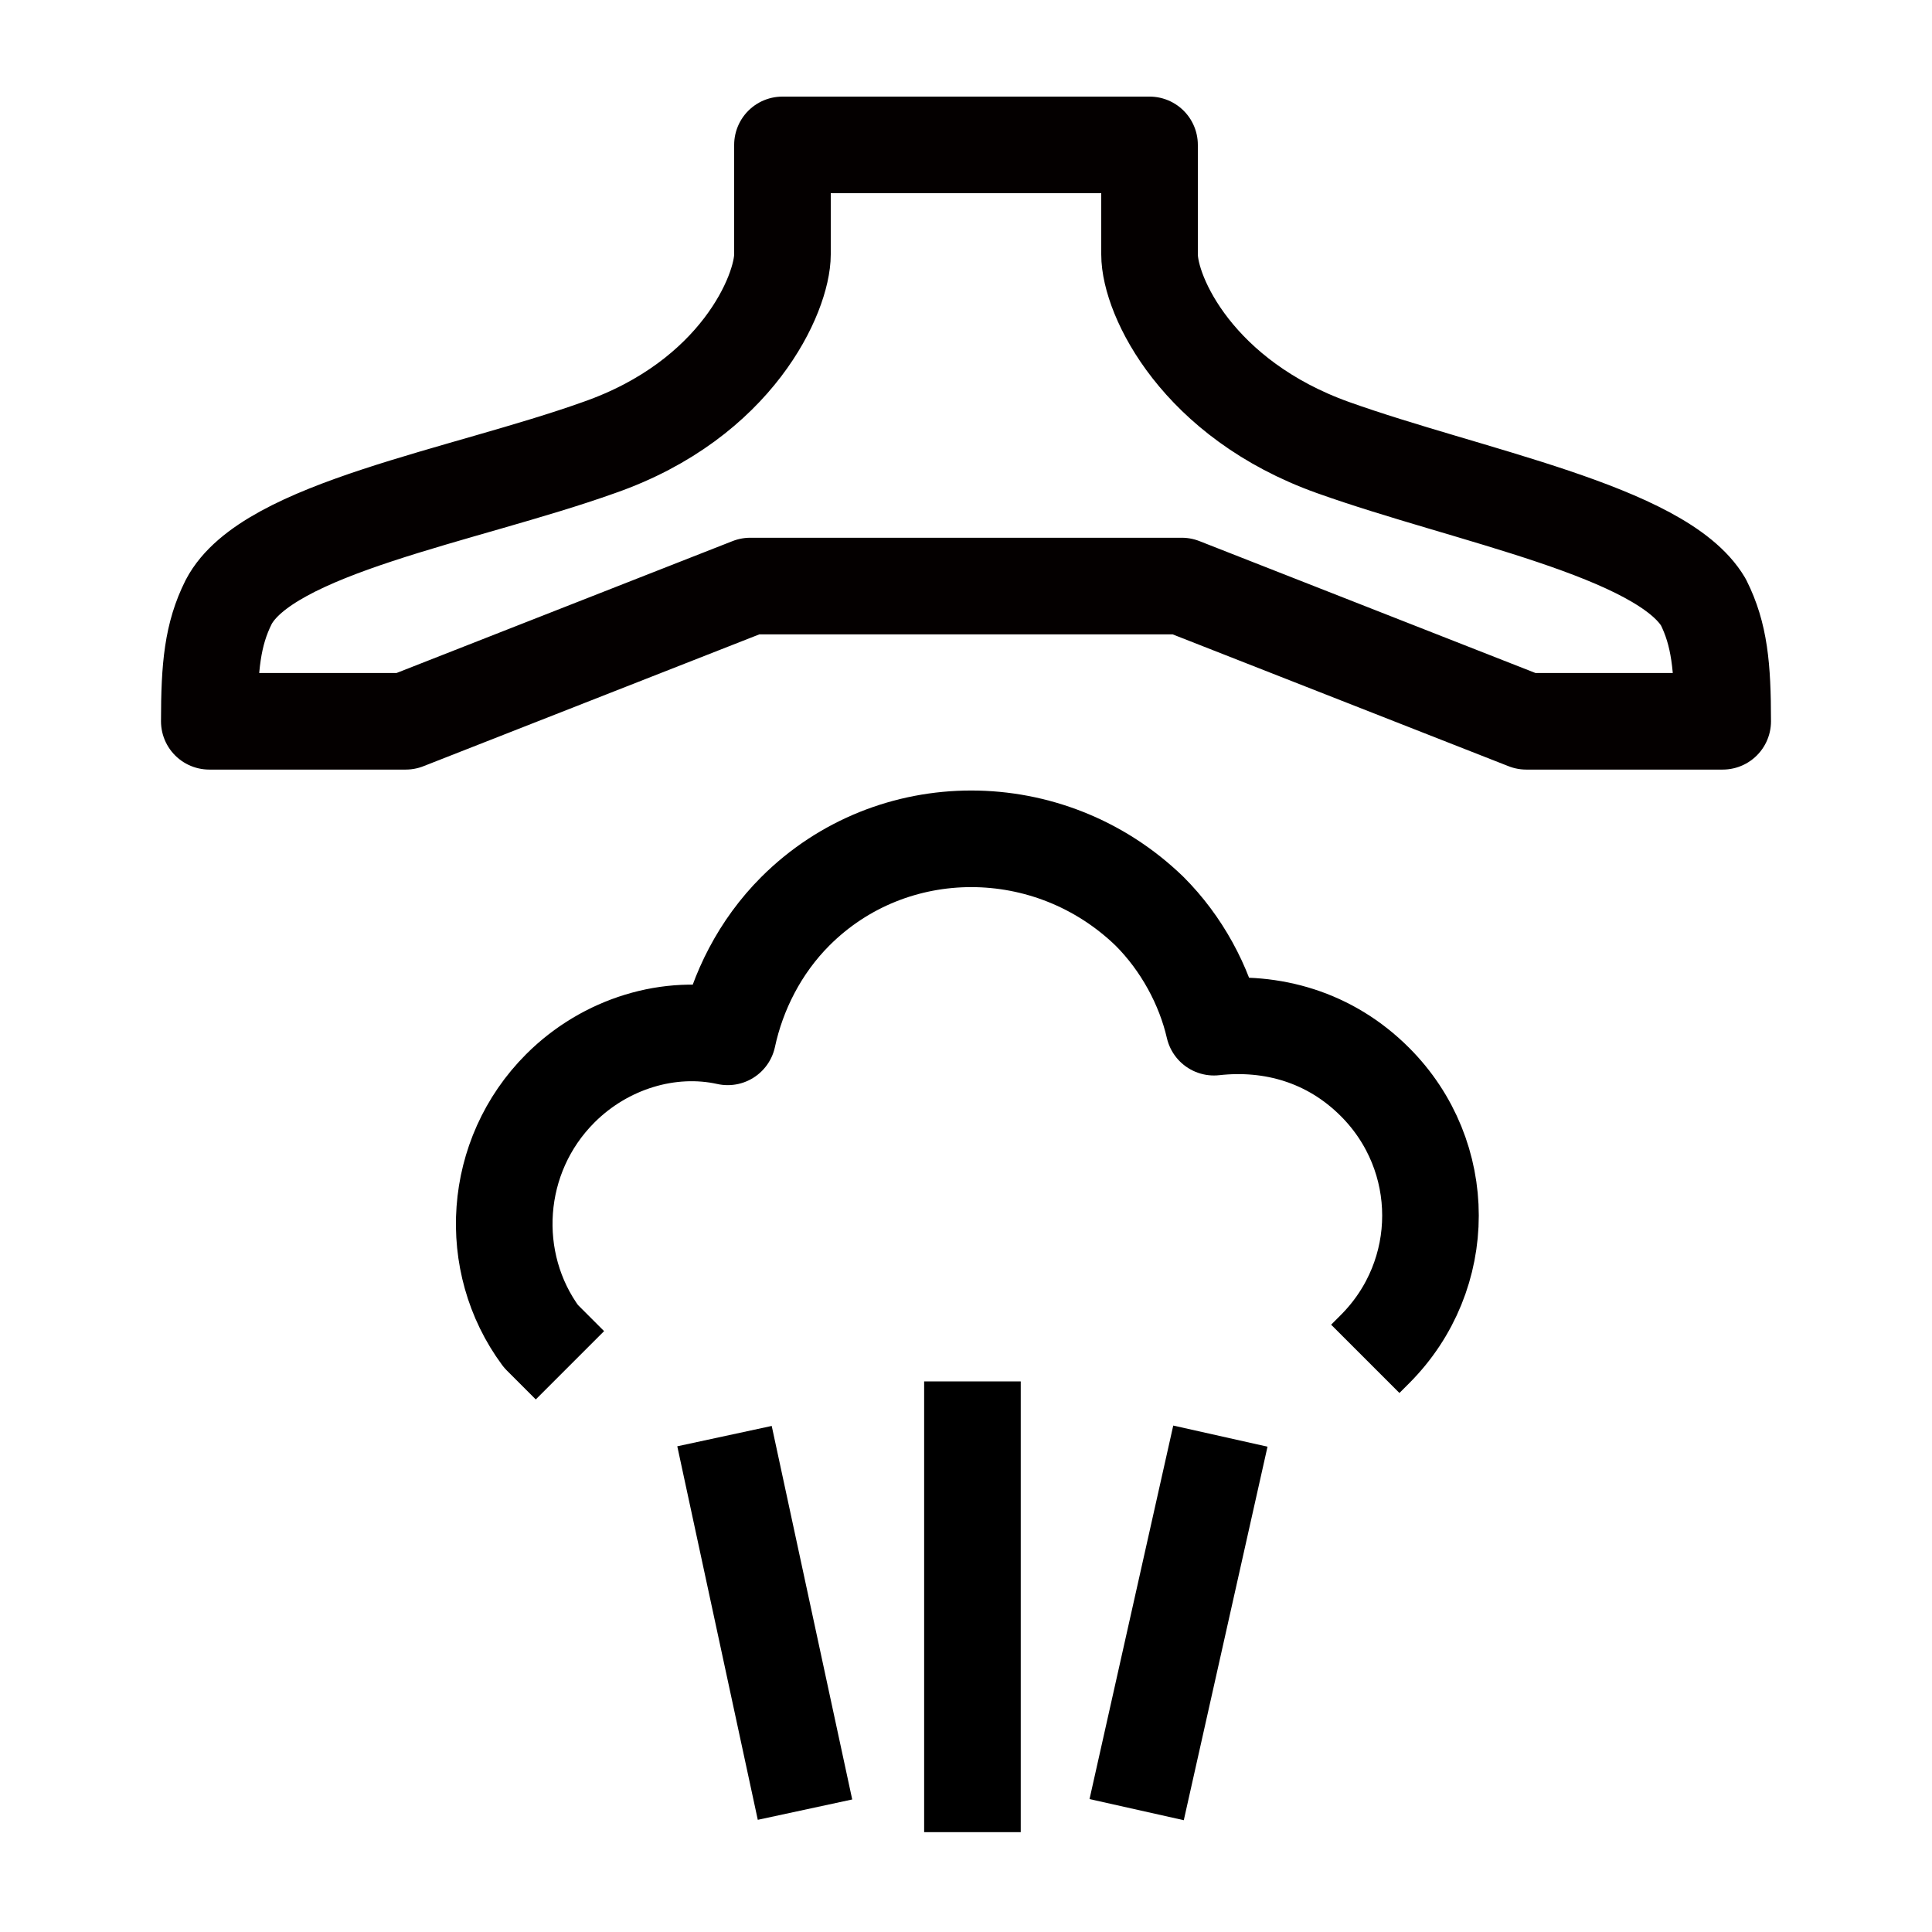
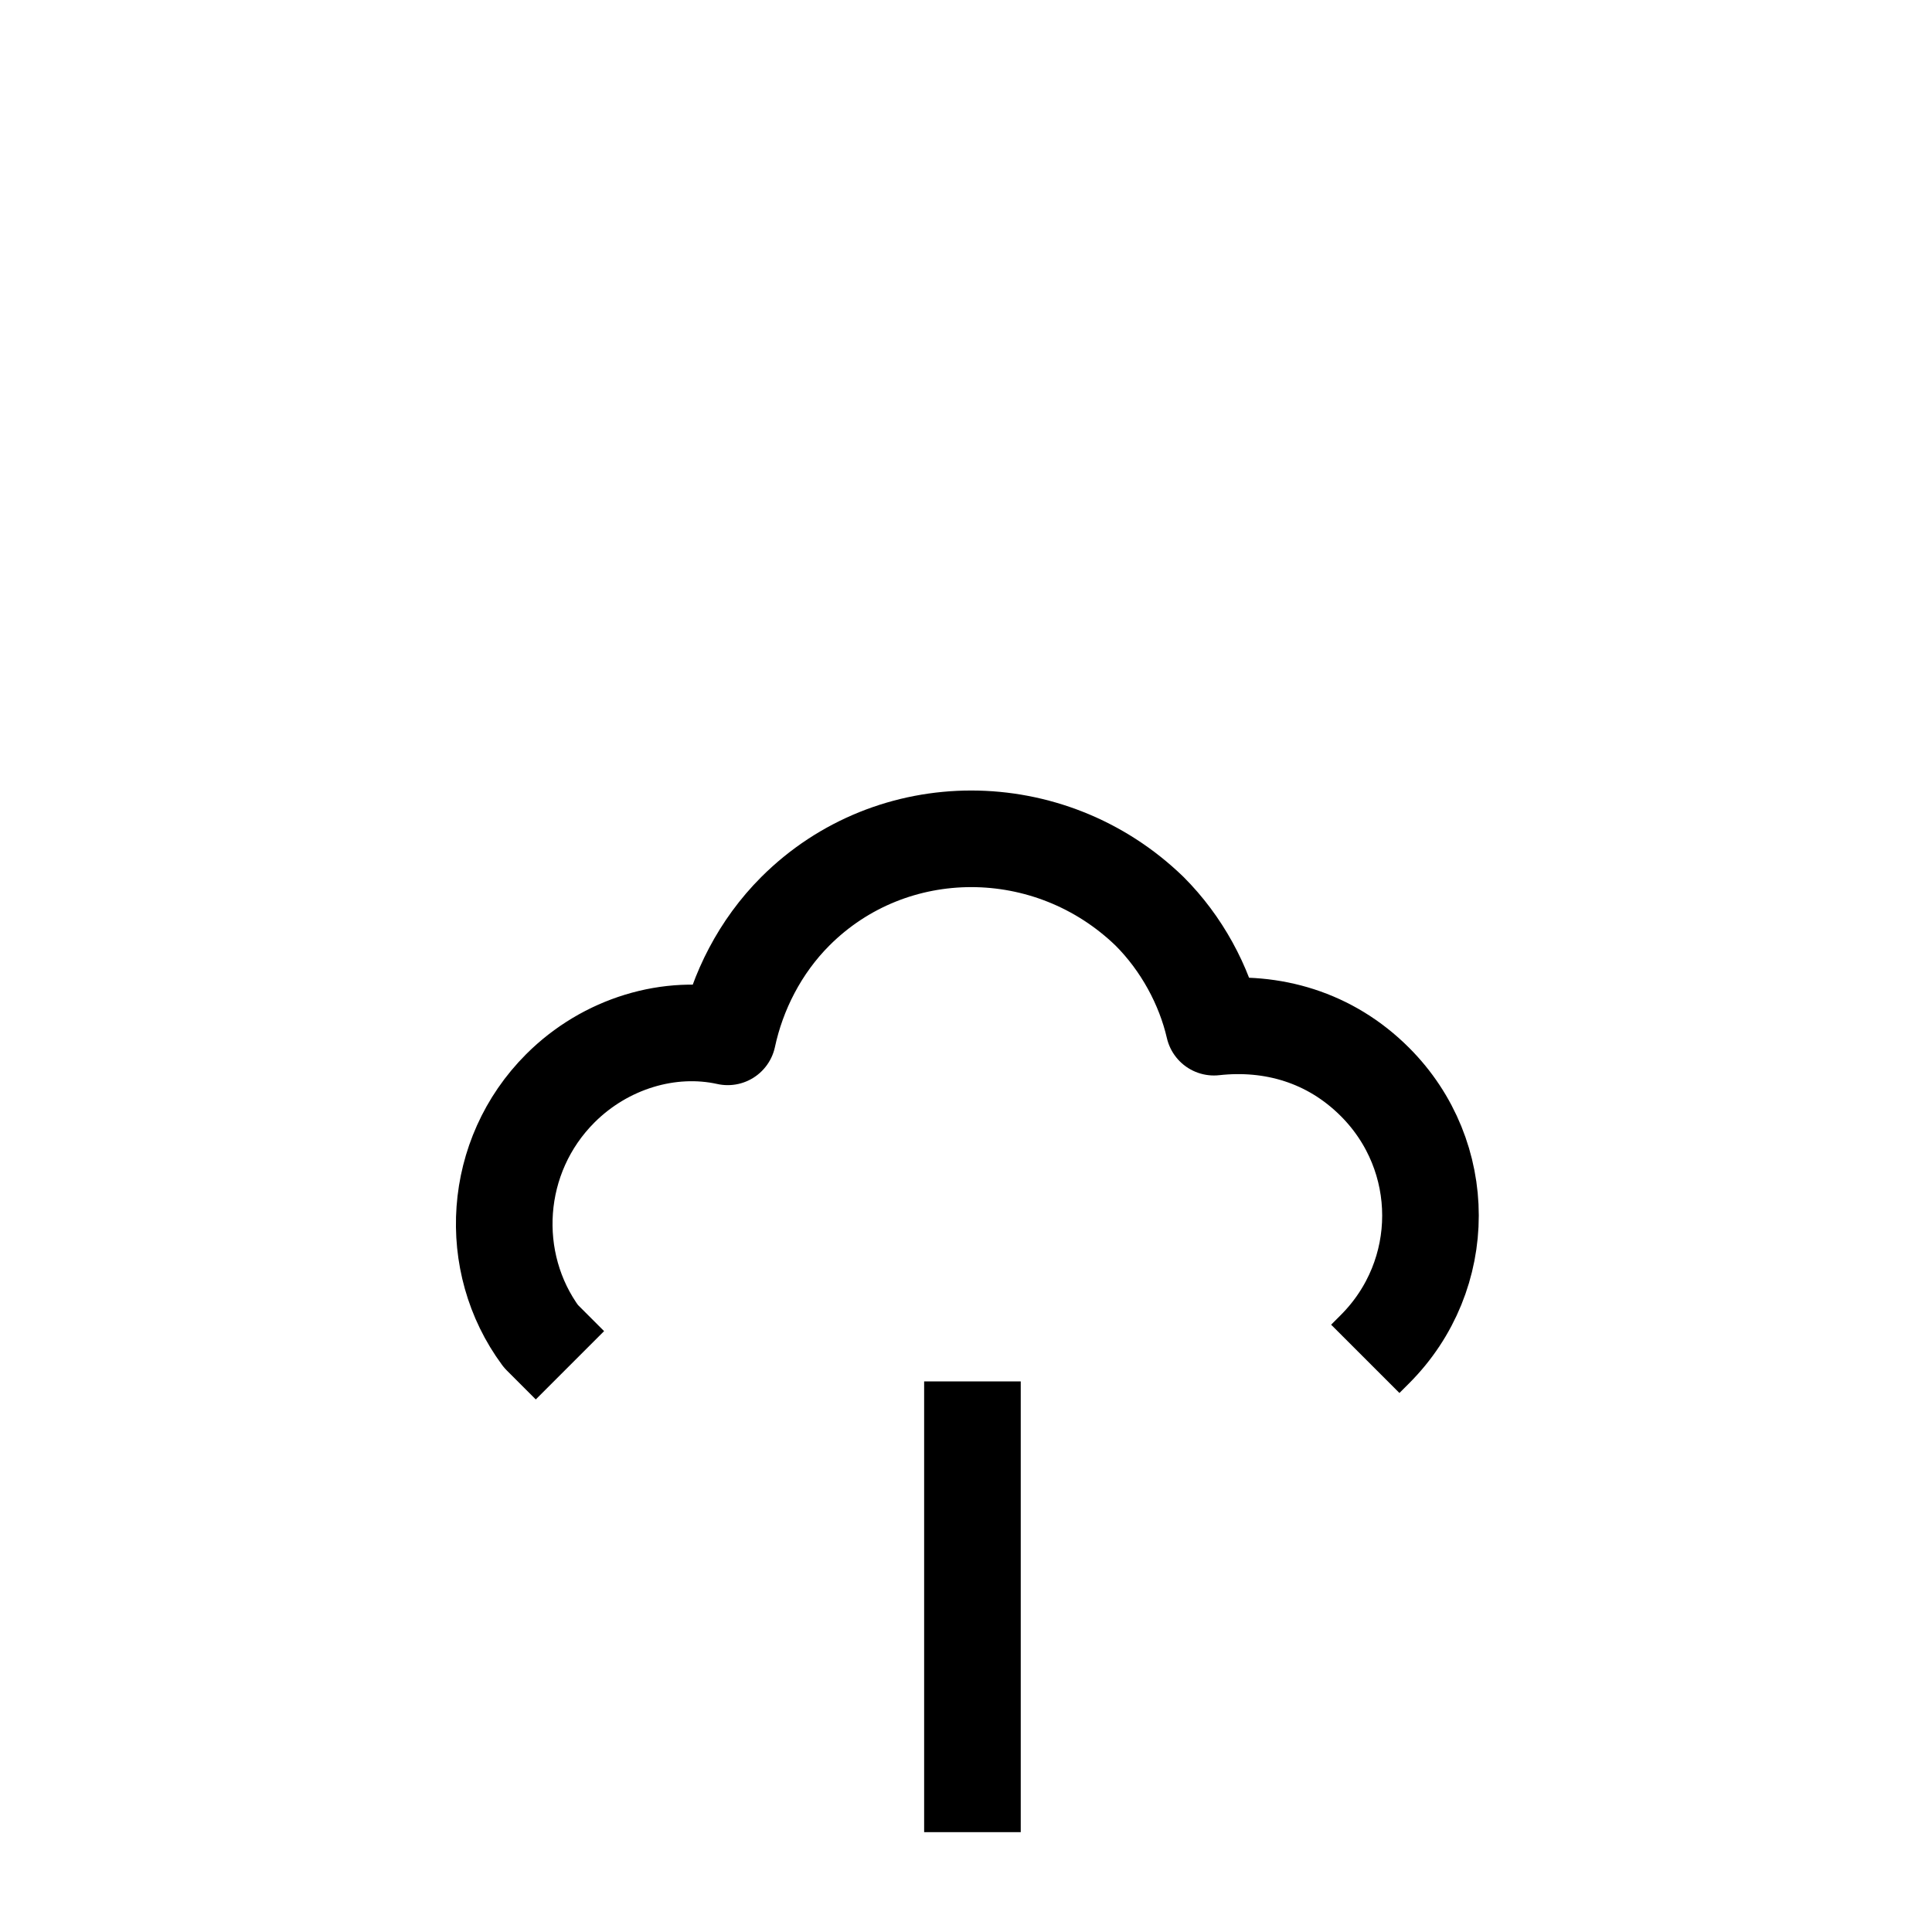
<svg xmlns="http://www.w3.org/2000/svg" version="1.1" id="Layer_1" x="0px" y="0px" viewBox="0 0 60 60" style="enable-background:new 0 0 60 60;" xml:space="preserve">
  <style type="text/css">
	.st0{fill:none;stroke:#000000;stroke-width:3;stroke-linejoin:round;}
	.st1{fill:none;stroke:#040000;stroke-width:3;stroke-linecap:round;stroke-linejoin:round;stroke-miterlimit:10;}
</style>
  <g>
    <g>
      <g>
        <line class="st0" x1="30.2" y1="42.9" x2="30.2" y2="56.9" />
-         <line class="st0" x1="25" y1="56.2" x2="22.5" y2="44.6" />
-         <line class="st0" x1="35.3" y1="56.2" x2="37.9" y2="44.6" />
        <path class="st0" d="M33.5,40.7" />
        <path class="st0" d="M17.7,42.4c-0.1-0.1-0.2-0.2-0.3-0.3c-0.2-0.2-0.4-0.4-0.6-0.6c-1.7-2.3-1.5-5.6,0.6-7.7     c1.4-1.4,3.4-2,5.2-1.6c0.3-1.4,1-2.8,2.1-3.9c3-3,7.9-3,11,0c1,1,1.7,2.3,2,3.6c1.8-0.2,3.6,0.3,5,1.7c2.3,2.3,2.3,6,0,8.3     c-0.1,0.1-0.2,0.2-0.3,0.3" />
      </g>
    </g>
  </g>
-   <path class="st1" d="M52.9,18.7c-1.3-2.2-7.3-3.3-11.5-4.8c-4.2-1.5-5.7-4.7-5.7-6c0-1.2,0-3.4,0-3.4h-4.3h-2.8h-4.3  c0,0,0,2.1,0,3.4c0,1.2-1.4,4.5-5.7,6c-4.2,1.5-10.3,2.5-11.5,4.8c-0.5,1-0.6,2-0.6,3.7h6.1l10.7-4.2h5.3h2.8h5.3l10.7,4.2h6.1  C53.5,20.7,53.4,19.7,52.9,18.7z" />
</svg>